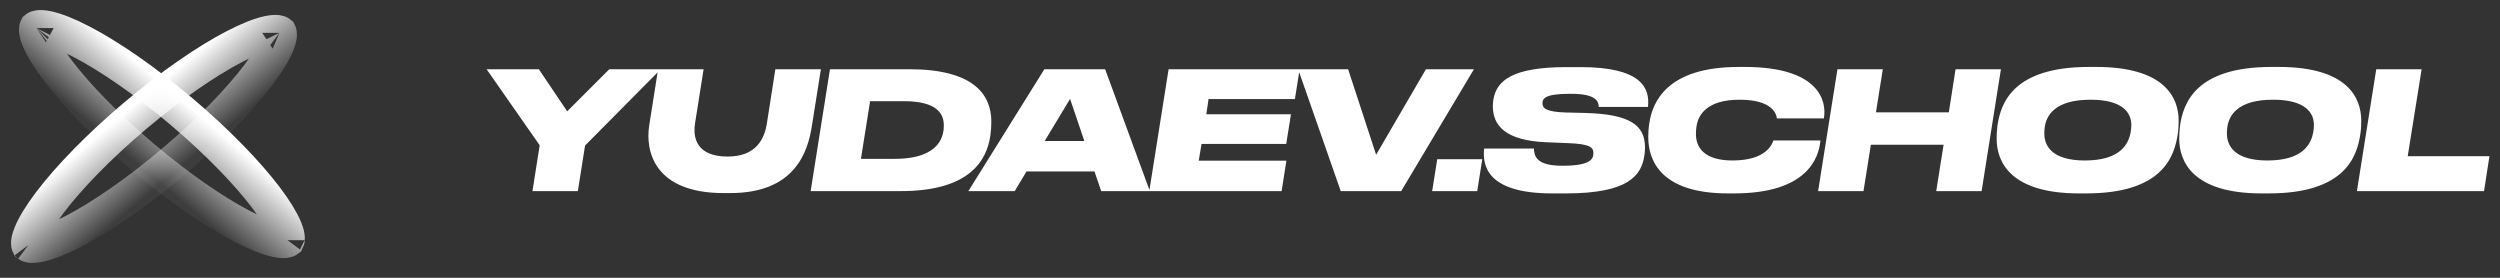
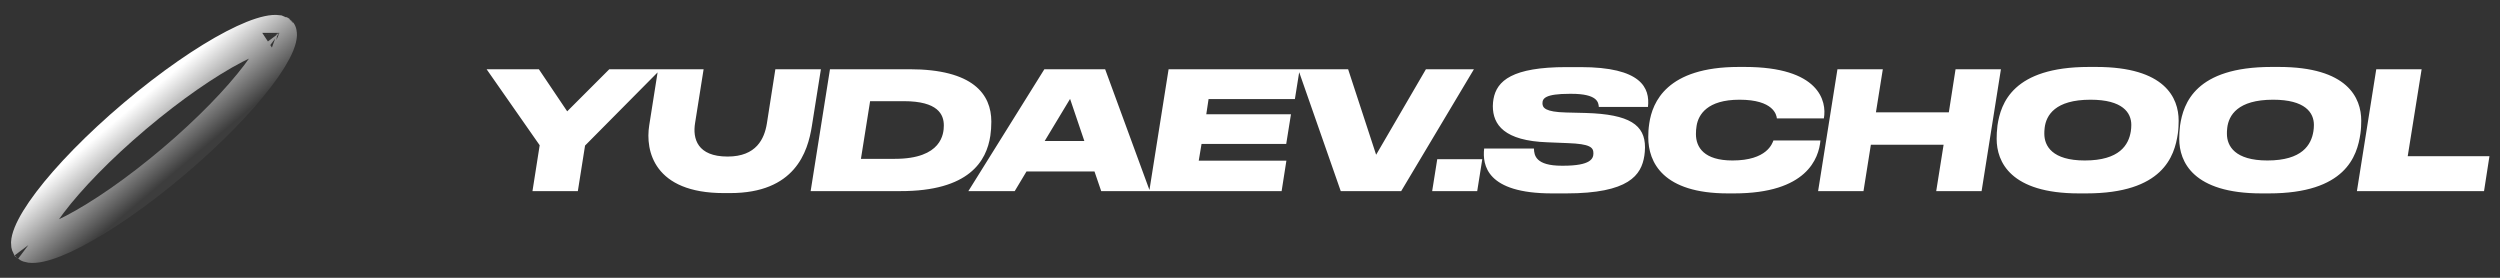
<svg xmlns="http://www.w3.org/2000/svg" width="189" height="21" viewBox="0 0 189 21" fill="none">
  <rect x="0" y="0" width="189" height="21" fill="#333333" stroke="none" />
  <g clip-path="url(#clip0_51_1302)">
    <g clip-path="url(#clip1_51_1302)">
      <g clip-path="url(#clip2_51_1302)">
        <path d="M40.255 14.448L40.8 10.981L36.787 5.234H40.738L42.88 8.417L46.063 5.234H49.951L44.23 11.005L43.685 14.448H40.255ZM49.082 9.47L49.751 5.234H53.193L52.549 9.296C52.351 10.485 52.723 11.835 55.001 11.835H55.014C57.181 11.835 57.788 10.485 57.974 9.346L58.617 5.234H62.06L61.379 9.519C61.069 11.501 60.091 14.597 55.2 14.597H54.717C49.441 14.597 48.772 11.402 49.082 9.47ZM61.285 14.448L62.746 5.234H68.753C73.558 5.234 74.945 7.117 74.945 9.197C74.945 9.569 74.92 9.928 74.87 10.262C74.585 12.169 73.273 14.46 68.059 14.448H61.285ZM65.78 7.649L65.087 12.008H67.65C71.217 12.008 71.353 10.089 71.353 9.482C71.353 8.652 70.907 7.649 68.332 7.649H65.78ZM81.976 10.659L80.898 7.476L78.979 10.659H81.976ZM83.251 14.448L82.743 12.962H77.604L76.713 14.448H73.208L78.954 5.234H83.549L86.929 14.448H83.251ZM88.346 5.234H98.254L97.894 7.488H91.368L91.195 8.64H97.597L97.238 10.882H90.836L90.625 12.145H97.251L96.891 14.448H86.885L88.346 5.234ZM101.36 14.448L98.14 5.234H101.918L104.035 11.699L107.8 5.234H111.429L105.93 14.448H101.36ZM112.061 12.033L111.677 14.448H108.272L108.656 12.033H112.061ZM117.329 14.621C112.375 14.621 112.065 12.479 112.202 11.228H115.966C115.979 11.748 116.102 12.529 118.072 12.529H118.171C120.276 12.529 120.462 11.984 120.462 11.587C120.462 11.142 120.214 10.882 118.53 10.82L116.994 10.758C113.725 10.646 112.858 9.433 112.858 8.021C112.858 7.823 112.883 7.625 112.907 7.488C113.155 6.101 114.332 5.073 118.431 5.073H119.483C124.09 5.073 124.747 6.646 124.586 8.083H120.87C120.846 7.724 120.747 7.092 118.79 7.092H118.678C116.796 7.092 116.61 7.451 116.61 7.81C116.61 8.145 116.821 8.467 118.394 8.504L119.892 8.541C123.199 8.64 124.363 9.445 124.363 11.142C124.363 11.364 124.338 11.612 124.313 11.773C124.09 13.235 123.149 14.621 118.406 14.621H117.329ZM131.098 14.621H130.628C125.724 14.621 124.609 12.281 124.609 10.374C124.609 10.027 124.622 9.755 124.684 9.334C124.919 7.711 126.021 5.061 131.445 5.061H131.903C137.526 5.061 138.12 7.637 137.885 8.95H134.331C134.306 8.69 134.083 7.538 131.507 7.538C129.055 7.538 128.399 8.677 128.263 9.507C128.225 9.73 128.213 9.928 128.213 10.139C128.213 11.142 128.832 12.132 130.975 12.132C133.6 12.132 133.984 10.832 134.071 10.621H137.625C137.501 11.971 136.597 14.621 131.098 14.621ZM137.449 14.448L138.911 5.234H142.341L141.821 8.491H147.332L147.84 5.234H151.27L149.809 14.448H146.378L146.936 10.943H141.437L140.88 14.448H137.449ZM157.164 14.621C151.987 14.621 150.947 12.231 150.947 10.498C150.947 10.213 150.959 9.891 151.009 9.482C151.257 7.81 152.173 5.061 157.919 5.061H158.476C163.678 5.061 164.706 7.402 164.706 9.123C164.706 9.395 164.693 9.767 164.644 10.101C164.396 11.81 163.517 14.621 157.721 14.621H157.164ZM161.127 9.445C161.127 8.516 160.47 7.538 158.043 7.538C155.368 7.538 154.687 8.714 154.575 9.668C154.551 9.891 154.551 9.965 154.551 10.114C154.551 11.043 155.157 12.132 157.61 12.132C160.247 12.132 160.928 10.943 161.089 9.928C161.114 9.767 161.127 9.618 161.127 9.445ZM170.968 14.621C165.791 14.621 164.751 12.231 164.751 10.498C164.751 10.213 164.763 9.891 164.813 9.482C165.061 7.81 165.977 5.061 171.723 5.061H172.28C177.482 5.061 178.51 7.402 178.51 9.123C178.51 9.395 178.497 9.767 178.448 10.101C178.2 11.81 177.321 14.621 171.525 14.621H170.968ZM174.931 9.445C174.931 8.516 174.274 7.538 171.847 7.538C169.172 7.538 168.491 8.714 168.379 9.668C168.355 9.891 168.355 9.965 168.355 10.114C168.355 11.043 168.962 12.132 171.414 12.132C174.051 12.132 174.732 10.943 174.893 9.928C174.918 9.767 174.931 9.618 174.931 9.445ZM179.645 5.234H183.075L182.023 11.81H188.202L187.793 14.448H178.183L179.645 5.234Z" fill="white" />
-         <path d="M21.73 18.153C21.73 18.153 21.729 18.154 21.728 18.155M2.756 2.115C2.756 2.115 2.755 2.116 2.754 2.117M2.751 2.121C2.751 2.121 2.751 2.12 2.753 2.119M21.726 18.157C21.725 18.158 21.725 18.159 21.725 18.159M21.744 17.998C21.749 18.101 21.733 18.144 21.727 18.156C21.716 18.164 21.677 18.187 21.575 18.201C21.425 18.221 21.195 18.211 20.871 18.141C20.225 18.001 19.351 17.656 18.299 17.107C16.204 16.014 13.533 14.184 10.796 11.871C8.059 9.557 5.806 7.226 4.374 5.337C3.654 4.388 3.165 3.581 2.917 2.964C2.792 2.655 2.742 2.429 2.736 2.276C2.732 2.172 2.748 2.13 2.754 2.118C2.764 2.11 2.803 2.087 2.905 2.073C3.055 2.053 3.286 2.063 3.609 2.133C4.255 2.272 5.129 2.618 6.182 3.167C8.277 4.259 10.948 6.09 13.685 8.403C16.421 10.716 18.674 13.048 20.107 14.937C20.826 15.886 21.315 16.693 21.564 17.309C21.688 17.619 21.738 17.845 21.744 17.998Z" stroke="url(#paint0_linear_51_1302)" stroke-width="2.607" />
-         <path d="M21.126 2.481C21.126 2.481 21.127 2.482 21.128 2.483M2.152 18.519C2.152 18.519 2.153 18.52 2.154 18.521M2.157 18.525C2.157 18.525 2.157 18.525 2.156 18.523M21.129 2.485C21.131 2.486 21.131 2.487 21.131 2.487M20.977 2.439C21.079 2.453 21.118 2.476 21.128 2.484C21.134 2.496 21.15 2.539 21.146 2.642C21.14 2.795 21.09 3.022 20.965 3.331C20.716 3.947 20.227 4.754 19.508 5.703C18.076 7.592 15.823 9.924 13.086 12.237C10.349 14.55 7.678 16.381 5.583 17.474C4.531 18.022 3.657 18.368 3.011 18.507C2.687 18.577 2.457 18.587 2.307 18.567C2.204 18.553 2.165 18.53 2.155 18.522C2.149 18.51 2.133 18.468 2.137 18.364C2.144 18.212 2.194 17.985 2.318 17.676C2.567 17.059 3.056 16.252 3.775 15.303C5.207 13.414 7.46 11.083 10.197 8.769C12.934 6.456 15.605 4.626 17.7 3.533C18.753 2.984 19.626 2.639 20.273 2.499C20.596 2.429 20.827 2.419 20.977 2.439Z" stroke="url(#paint1_linear_51_1302)" stroke-width="2.607" />
+         <path d="M21.126 2.481C21.126 2.481 21.127 2.482 21.128 2.483M2.152 18.519C2.152 18.519 2.153 18.52 2.154 18.521M2.157 18.525C2.157 18.525 2.157 18.525 2.156 18.523M21.129 2.485C21.131 2.486 21.131 2.487 21.131 2.487M20.977 2.439C21.134 2.496 21.15 2.539 21.146 2.642C21.14 2.795 21.09 3.022 20.965 3.331C20.716 3.947 20.227 4.754 19.508 5.703C18.076 7.592 15.823 9.924 13.086 12.237C10.349 14.55 7.678 16.381 5.583 17.474C4.531 18.022 3.657 18.368 3.011 18.507C2.687 18.577 2.457 18.587 2.307 18.567C2.204 18.553 2.165 18.53 2.155 18.522C2.149 18.51 2.133 18.468 2.137 18.364C2.144 18.212 2.194 17.985 2.318 17.676C2.567 17.059 3.056 16.252 3.775 15.303C5.207 13.414 7.46 11.083 10.197 8.769C12.934 6.456 15.605 4.626 17.7 3.533C18.753 2.984 19.626 2.639 20.273 2.499C20.596 2.429 20.827 2.419 20.977 2.439Z" stroke="url(#paint1_linear_51_1302)" stroke-width="2.607" />
      </g>
    </g>
  </g>
  <defs>
    <linearGradient id="paint0_linear_51_1302" x1="14.121" y1="7.879" x2="10.327" y2="12.368" gradientUnits="userSpaceOnUse">
      <stop stop-color="white" />
      <stop offset="1" stop-color="white" stop-opacity="0.05" />
    </linearGradient>
    <linearGradient id="paint1_linear_51_1302" x1="9.761" y1="8.245" x2="13.555" y2="12.734" gradientUnits="userSpaceOnUse">
      <stop stop-color="white" />
      <stop offset="1" stop-color="white" stop-opacity="0.05" />
    </linearGradient>
    <clipPath id="clip0_51_1302">
      <rect width="189" height="20.64" fill="white" />
    </clipPath>
    <clipPath id="clip1_51_1302">
      <rect width="189" height="20.64" fill="white" />
    </clipPath>
    <clipPath id="clip2_51_1302">
      <rect width="188.856" height="20.64" fill="white" transform="translate(0.072)" />
    </clipPath>
  </defs>
</svg>